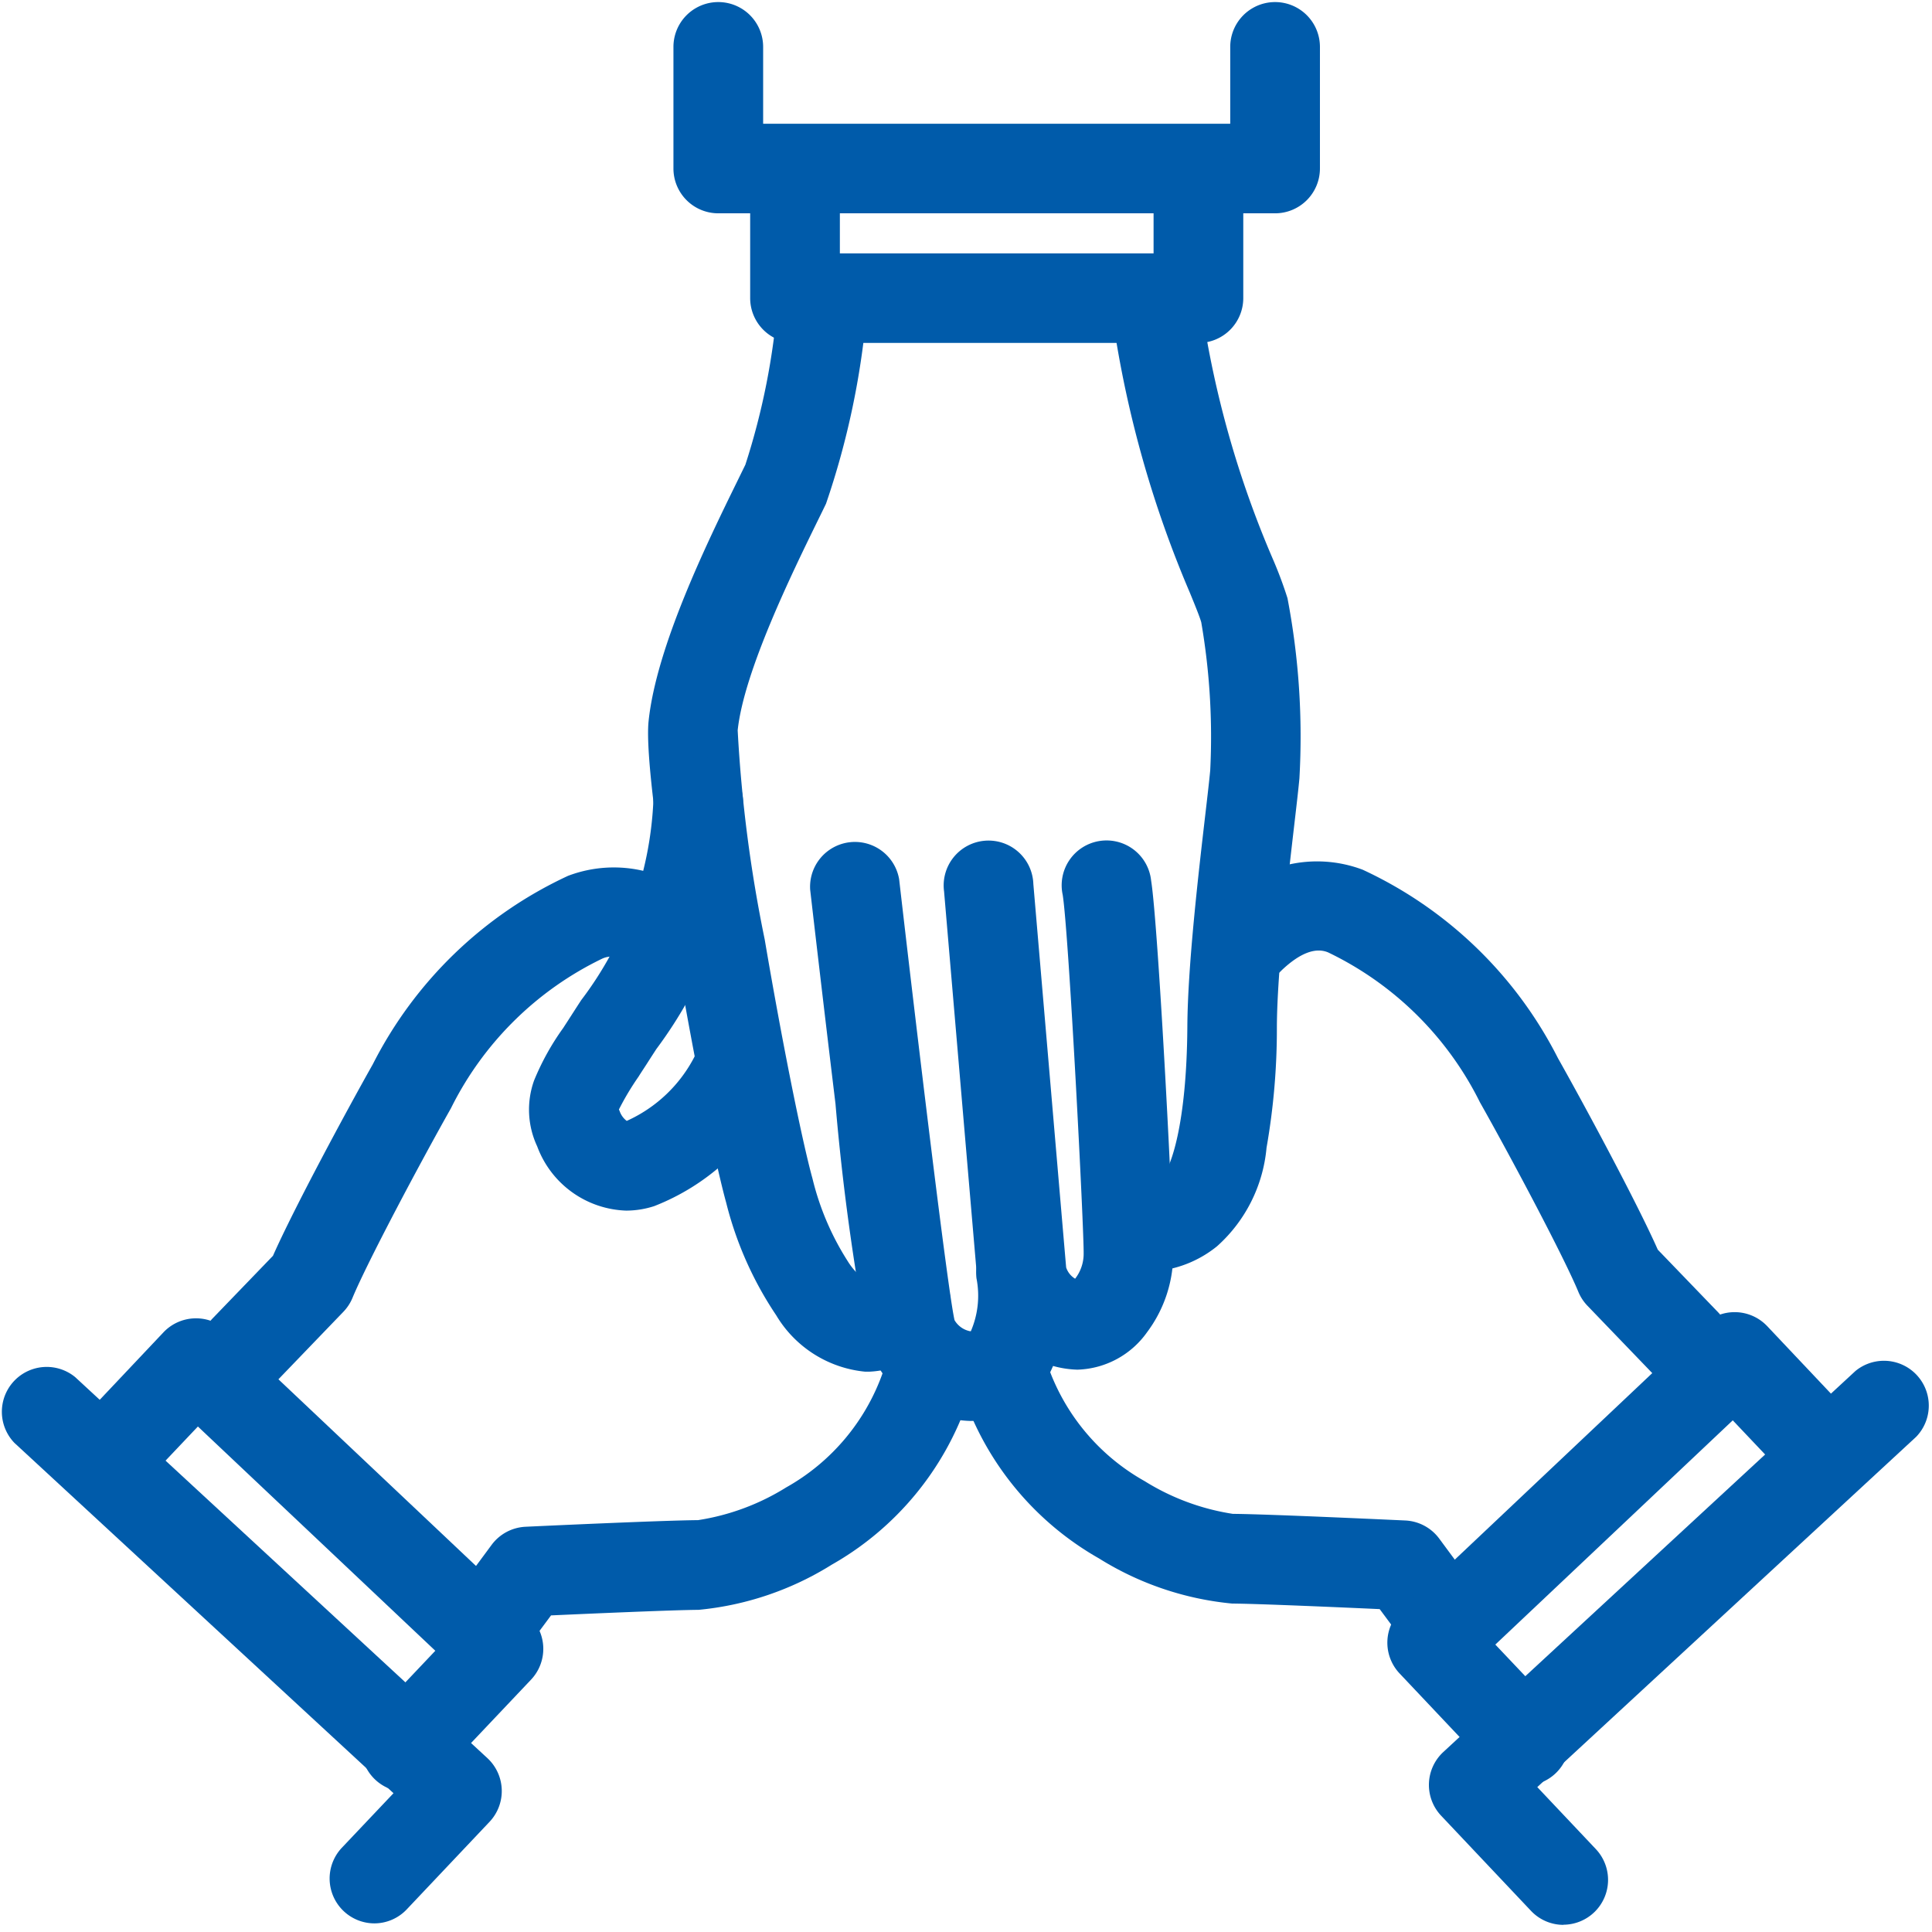
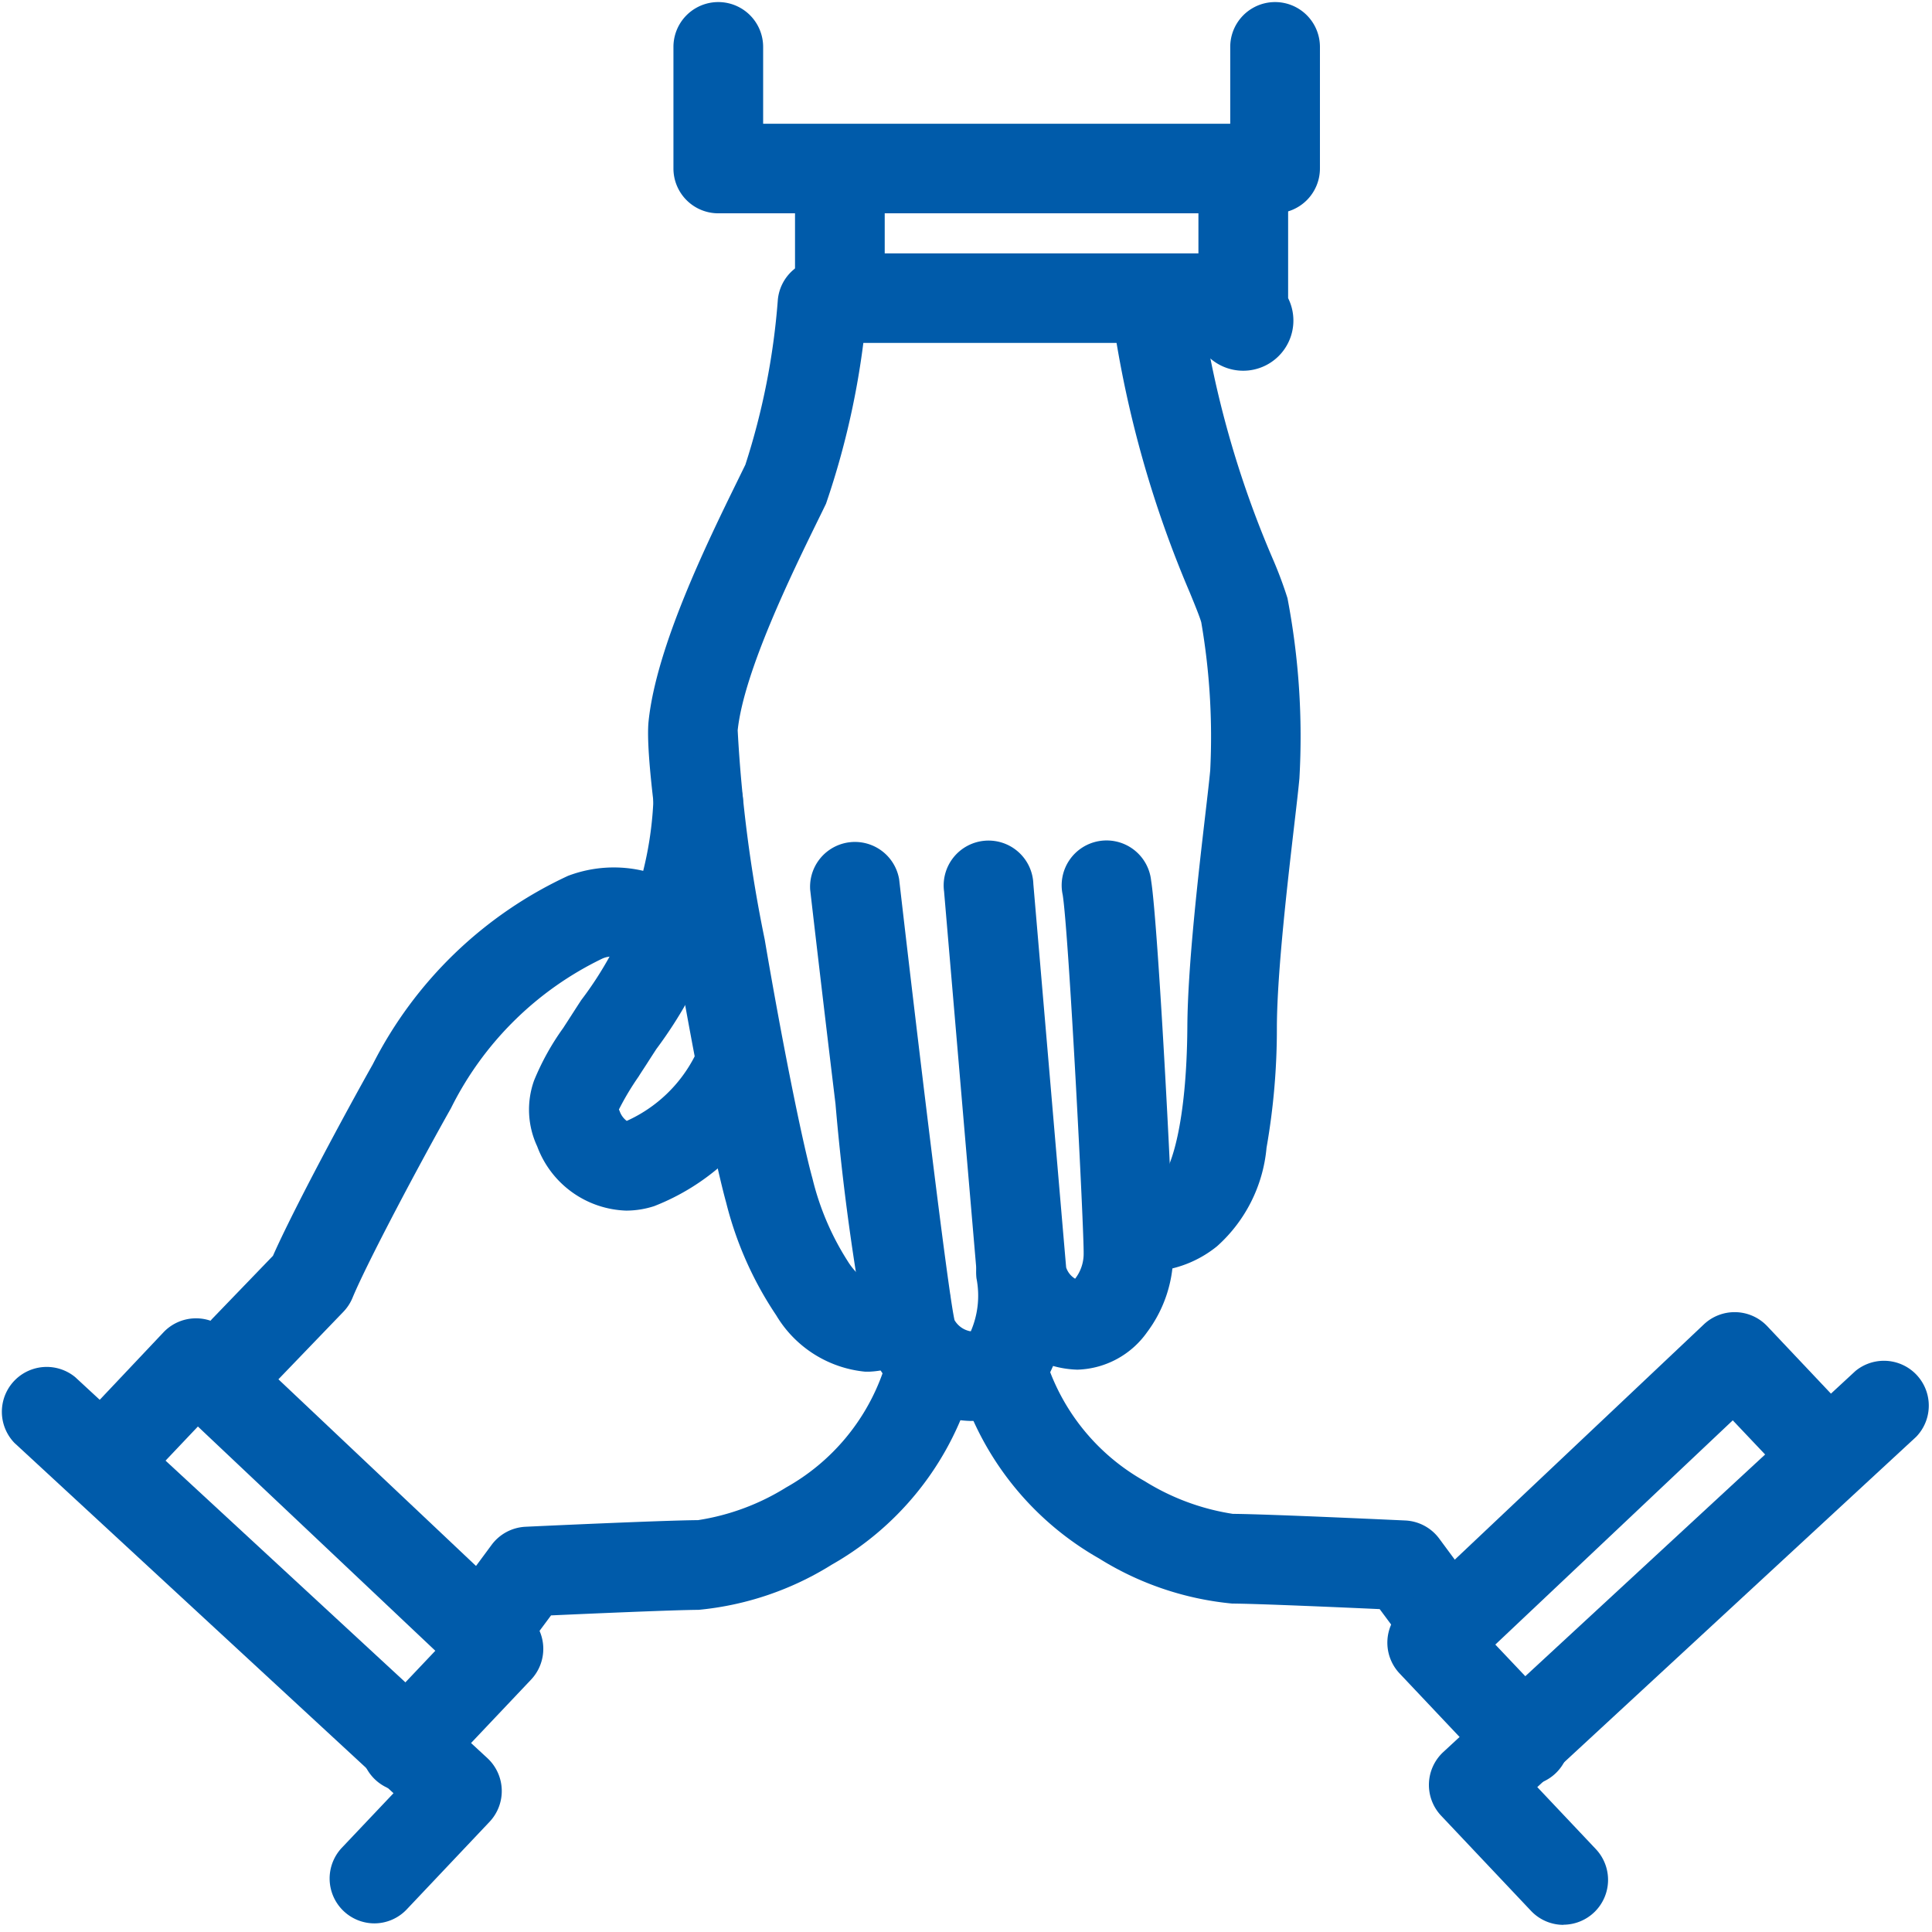
<svg xmlns="http://www.w3.org/2000/svg" width="56" height="56" viewBox="0 0 56 56">
  <defs>
    <clipPath id="a">
      <rect width="56" height="56" fill="none" />
    </clipPath>
  </defs>
  <rect width="56" height="56" fill="#b4d8e7" opacity="0" />
  <g clip-path="url(#a)">
    <path d="M25.186,39.759l-.107,0A3.379,3.379,0,0,1,22.5,38.126a10.339,10.339,0,0,1-1.452-3.269C20.423,32.608,18.6,22.772,18.8,20.9c.227-2.166,1.7-5.176,2.582-6.974.081-.166.156-.319.223-.456a20.52,20.52,0,0,0,.938-4.742,1.3,1.3,0,1,1,2.579.3,23.445,23.445,0,0,1-1.18,5.573c-.068.141-.145.3-.228.467-.752,1.536-2.152,4.395-2.332,6.1a40.787,40.787,0,0,0,.783,6.061c.493,2.9,1.075,5.812,1.386,6.935a7.88,7.88,0,0,0,1.026,2.4,1.849,1.849,0,0,0,.535.559,1.3,1.3,0,0,1,2.35,1.1A2.6,2.6,0,0,1,25.186,39.759Z" fill="#005baa" />
    <path d="M28.124,41.187a3.213,3.213,0,0,1-2.943-2.171,68.976,68.976,0,0,1-.964-7.022c-.378-3.118-.731-6.177-.734-6.208a1.3,1.3,0,0,1,2.579-.3c.521,4.52,1.413,11.95,1.606,12.78a.675.675,0,0,0,.454.321l.018,0a2.6,2.6,0,0,0,.164-1.533,1.3,1.3,0,1,1,2.59-.182,5.094,5.094,0,0,1-.532,3.06,2.569,2.569,0,0,1-1.91,1.234A2.491,2.491,0,0,1,28.124,41.187Z" fill="#005baa" />
    <path d="M31.242,39.7h-.024a2.9,2.9,0,0,1-1.955-.843,3.006,3.006,0,0,1-.947-1.89c-.068-.78-.943-11.02-.951-11.124a1.3,1.3,0,1,1,2.587-.221c.009.1.883,10.34.951,11.116a.6.6,0,0,0,.26.326,1.18,1.18,0,0,0,.247-.7c.017-.633-.43-9.322-.607-10.426a1.3,1.3,0,1,1,2.563-.413c.21,1.3.668,10.154.639,10.936a3.8,3.8,0,0,1-.758,2.156A2.565,2.565,0,0,1,31.242,39.7Z" fill="#005baa" />
    <path d="M33.476,36.837a2.143,2.143,0,0,1-1.321-.473,1.3,1.3,0,0,1,1.374-2.19c.053-.032.121-.076.206-.138.178-.2.663-1.376.681-4.284.011-1.755.319-4.407.523-6.162.063-.541.117-1.008.14-1.264a19.512,19.512,0,0,0-.26-4.289c-.042-.151-.183-.5-.333-.864a31.81,31.81,0,0,1-2.222-7.867,1.3,1.3,0,0,1,2.57-.364,29.014,29.014,0,0,0,2.056,7.252,11.879,11.879,0,0,1,.428,1.143,21.313,21.313,0,0,1,.346,5.225c-.026.289-.079.748-.147,1.329-.185,1.6-.5,4.266-.506,5.879a19.922,19.922,0,0,1-.3,3.5,4.35,4.35,0,0,1-1.434,2.853,3.29,3.29,0,0,1-1.587.7A2.107,2.107,0,0,1,33.476,36.837Z" fill="#005baa" />
    <path d="M18.147,35.09a2.849,2.849,0,0,1-2.576-1.862,2.507,2.507,0,0,1-.091-1.908,7.394,7.394,0,0,1,.846-1.525c.085-.131.177-.273.275-.426.077-.12.158-.245.243-.376a10.3,10.3,0,0,0,2.093-5.75,1.3,1.3,0,1,1,2.6.006,12.693,12.693,0,0,1-2.513,7.159c-.081.125-.159.245-.232.359-.1.159-.2.305-.284.441a7.916,7.916,0,0,0-.567.948c0,.012.011.029.02.051a.6.6,0,0,0,.205.283,4.1,4.1,0,0,0,1.984-1.9,1.3,1.3,0,0,1,2.31,1.185,6.6,6.6,0,0,1-3.5,3.186A2.635,2.635,0,0,1,18.147,35.09Z" fill="#005baa" />
    <path d="M41.47,47.753a1.3,1.3,0,0,1-1.043-.525l-.436-.587c-1.139-.052-3.529-.156-4.278-.161a8.856,8.856,0,0,1-3.859-1.309A8.722,8.722,0,0,1,27.9,40.385a1.3,1.3,0,1,1,2.471-.8,6.166,6.166,0,0,0,2.808,3.347,6.776,6.776,0,0,0,2.555.948c1.042.007,4.835.185,5,.192a1.3,1.3,0,0,1,.981.523l.8,1.082a1.3,1.3,0,0,1-1.041,2.072Z" fill="#005baa" />
-     <path d="M48.86,40.235a1.294,1.294,0,0,1-.935-.4l-1.909-1.984a1.3,1.3,0,0,1-.264-.4c-.42-1.017-1.946-3.889-2.855-5.5a9.508,9.508,0,0,0-4.4-4.345c-.367-.154-.819.019-1.343.514a1.3,1.3,0,1,1-1.782-1.887A3.741,3.741,0,0,1,39.5,25.21a12.007,12.007,0,0,1,5.659,5.463c.741,1.314,2.282,4.169,2.893,5.55L49.8,38.037a1.3,1.3,0,0,1-.935,2.2Z" fill="#005baa" />
    <path d="M44.2,51.759a1.294,1.294,0,0,1-.944-.407l-2.689-2.847a1.3,1.3,0,0,1,.052-1.835l8.769-8.283a1.3,1.3,0,0,1,1.835.052l2.689,2.847a1.3,1.3,0,0,1-1.887,1.783l-1.8-1.9-6.882,6.5,1.8,1.9a1.3,1.3,0,0,1-.943,2.189Z" fill="#005baa" />
    <path d="M45.32,55.793a1.294,1.294,0,0,1-.944-.407l-2.605-2.758a1.3,1.3,0,0,1,.063-1.844L53.781,39.739a1.3,1.3,0,0,1,1.762,1.906L44.559,51.8l1.7,1.8a1.3,1.3,0,0,1-.943,2.189Z" fill="#005baa" />
    <path d="M14.492,47.931a1.3,1.3,0,0,1-1.041-2.072l.8-1.082a1.3,1.3,0,0,1,.981-.523c.161-.008,3.954-.185,5-.192a6.776,6.776,0,0,0,2.555-.948,6.166,6.166,0,0,0,2.808-3.347,1.3,1.3,0,1,1,2.471.8,8.722,8.722,0,0,1-3.957,4.786,8.856,8.856,0,0,1-3.859,1.309c-.749.005-3.139.11-4.278.161l-.436.587A1.3,1.3,0,0,1,14.492,47.931Z" fill="#005baa" />
    <path d="M7.1,40.412a1.3,1.3,0,0,1-.935-2.2L7.912,36.4c.611-1.381,2.151-4.236,2.893-5.55a12.007,12.007,0,0,1,5.659-5.463,3.741,3.741,0,0,1,4.131,1.02,1.3,1.3,0,0,1-1.782,1.887c-.524-.5-.976-.668-1.343-.514a9.508,9.508,0,0,0-4.4,4.345c-.909,1.611-2.435,4.483-2.855,5.5a1.3,1.3,0,0,1-.264.4L8.037,40.014A1.294,1.294,0,0,1,7.1,40.412Z" fill="#005baa" />
    <path d="M11.761,51.937a1.3,1.3,0,0,1-.943-2.189l1.8-1.9-6.882-6.5-1.8,1.9a1.3,1.3,0,0,1-1.887-1.783l2.689-2.847a1.3,1.3,0,0,1,1.835-.052l8.769,8.283a1.3,1.3,0,0,1,.052,1.835L12.7,51.53A1.294,1.294,0,0,1,11.761,51.937Z" fill="#005baa" />
    <path d="M10.849,55.75a1.3,1.3,0,0,1-.943-2.189l1.5-1.584L.418,41.823A1.3,1.3,0,0,1,2.18,39.917L14.128,50.961a1.3,1.3,0,0,1,.062,1.845l-2.4,2.538A1.294,1.294,0,0,1,10.849,55.75Z" fill="#005baa" />
    <path d="M36.957,6.183H20.82a1.3,1.3,0,0,1-1.3-1.3V1.36a1.3,1.3,0,0,1,2.6,0V3.587H35.659V1.36a1.3,1.3,0,0,1,2.6,0V4.885A1.3,1.3,0,0,1,36.957,6.183Z" fill="#005baa" />
-     <path d="M34.733,9.94H23.044a1.3,1.3,0,0,1-1.3-1.3V5.662a1.3,1.3,0,0,1,2.6,0V7.344h9.093V5.662a1.3,1.3,0,0,1,2.6,0v2.98A1.3,1.3,0,0,1,34.733,9.94Z" fill="#005baa" />
+     <path d="M34.733,9.94H23.044V5.662a1.3,1.3,0,0,1,2.6,0V7.344h9.093V5.662a1.3,1.3,0,0,1,2.6,0v2.98A1.3,1.3,0,0,1,34.733,9.94Z" fill="#005baa" />
  </g>
</svg>